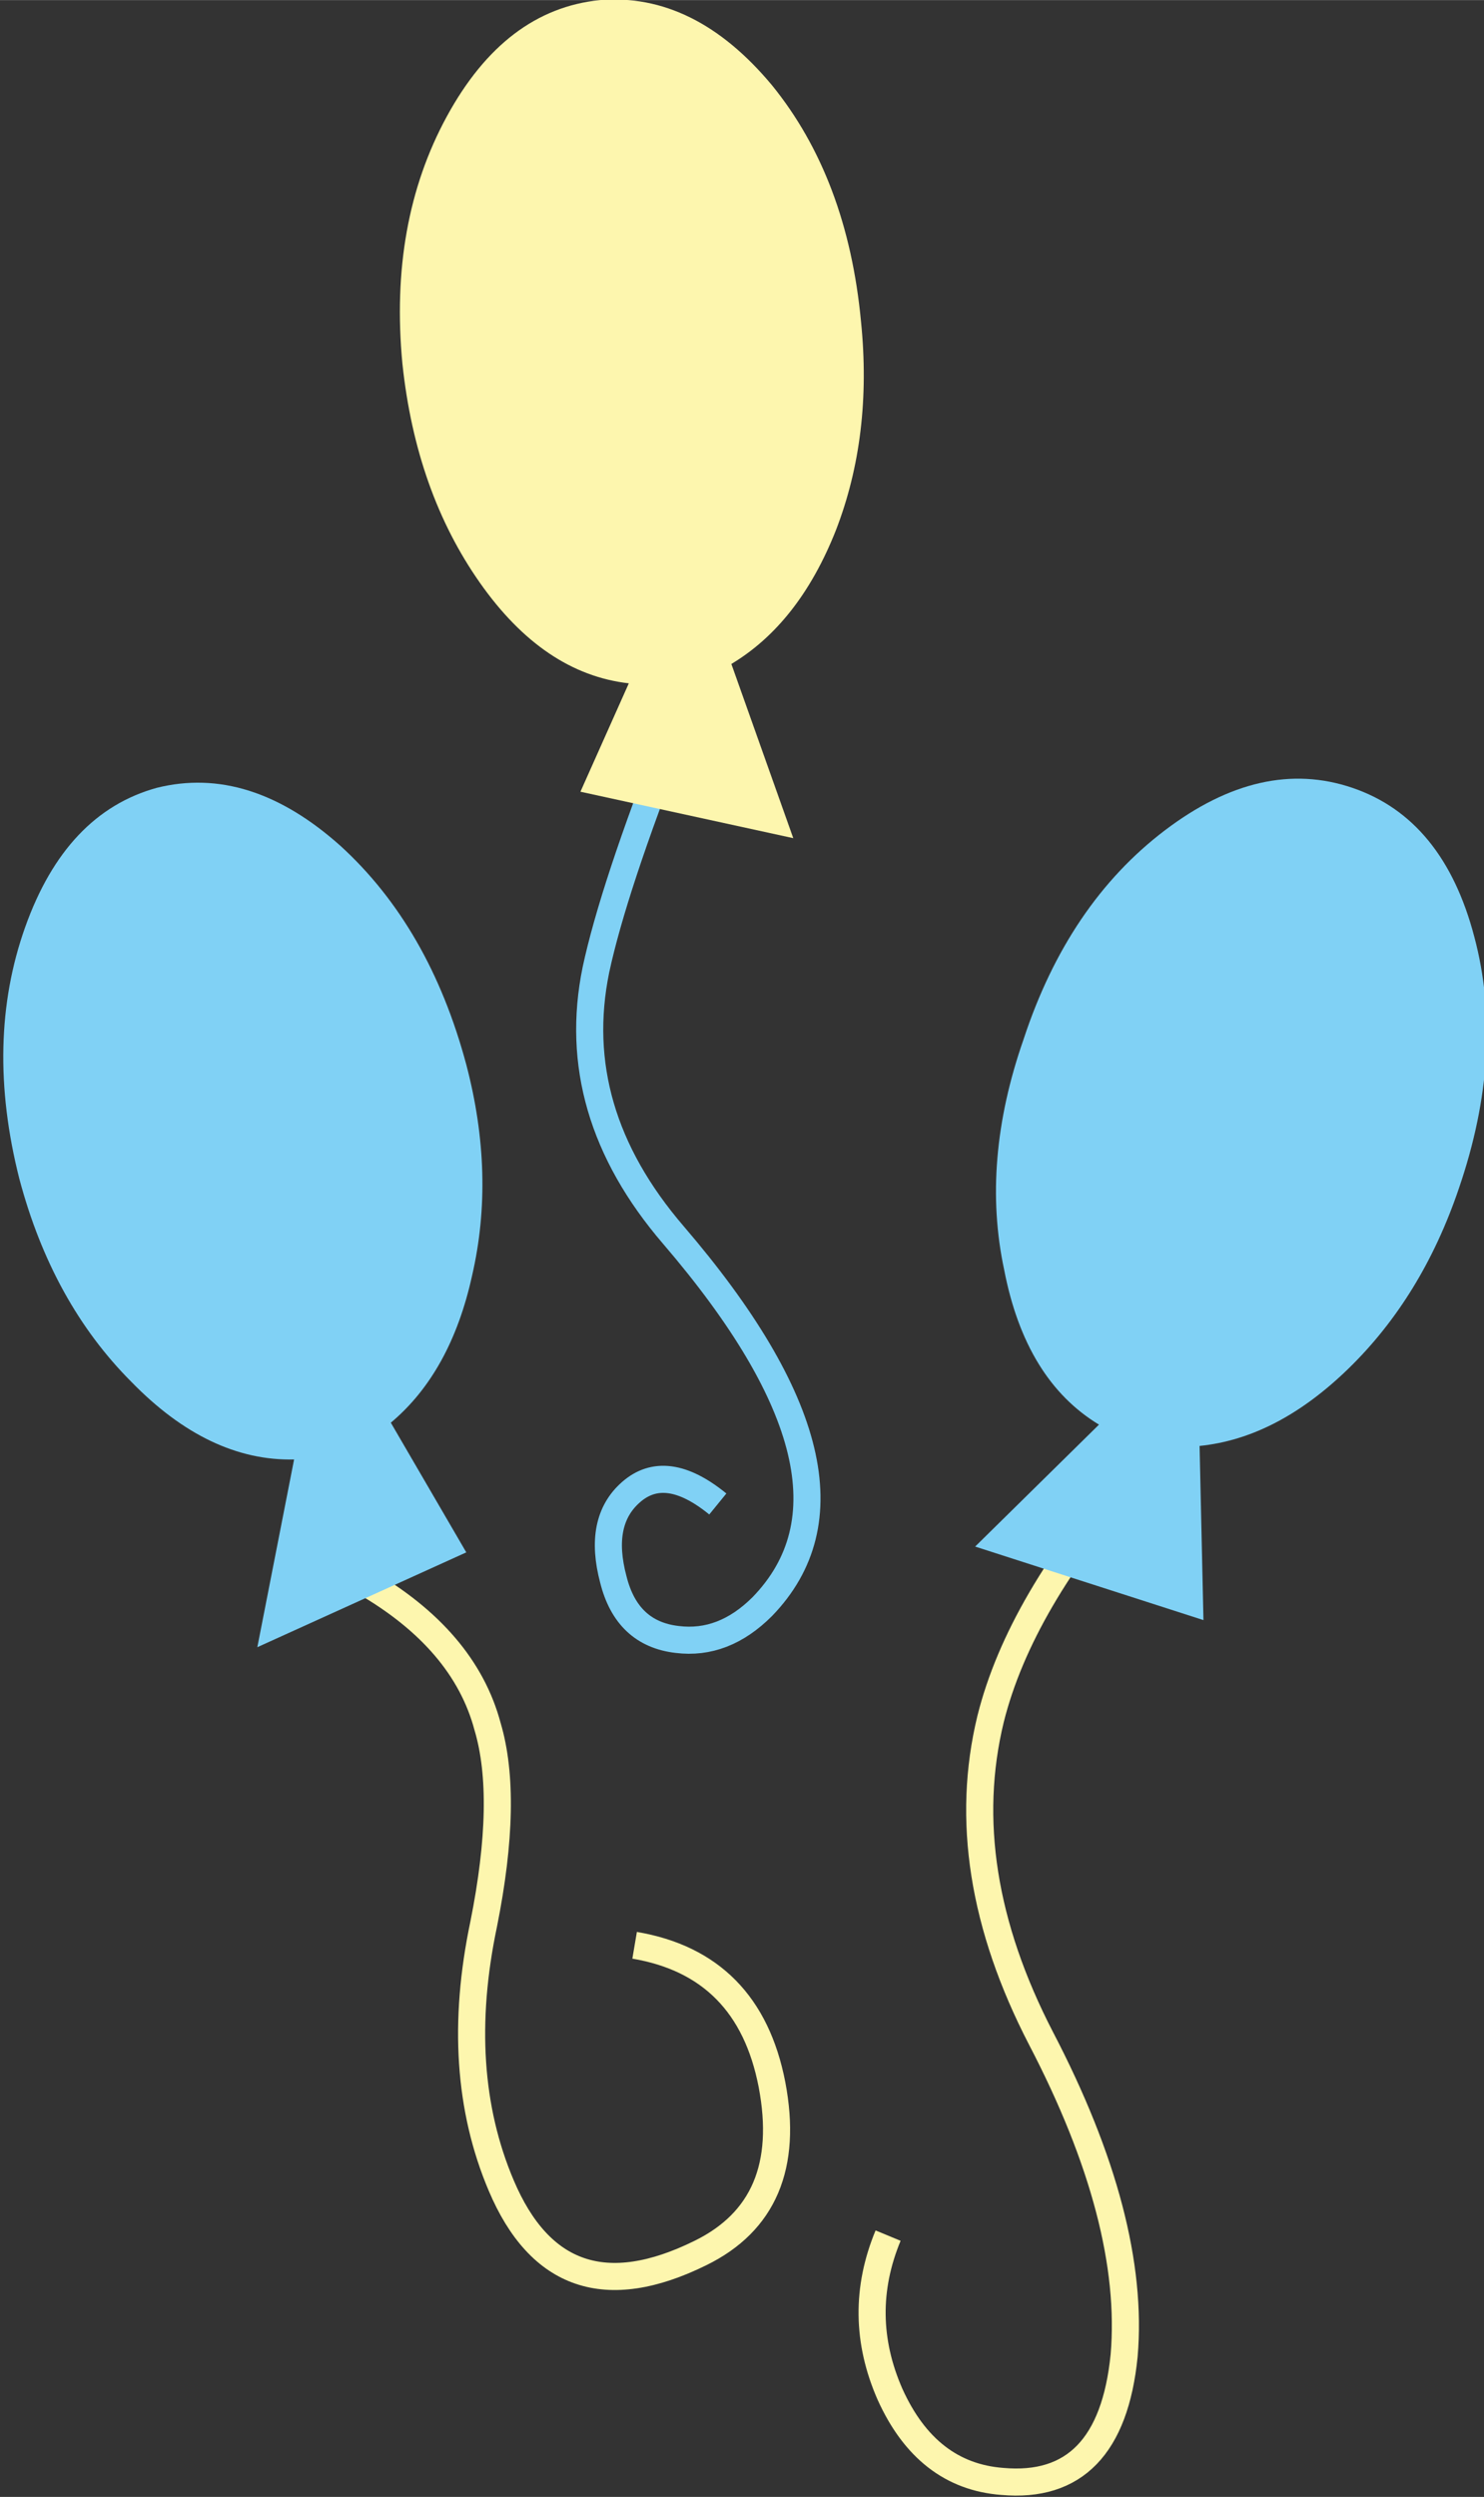
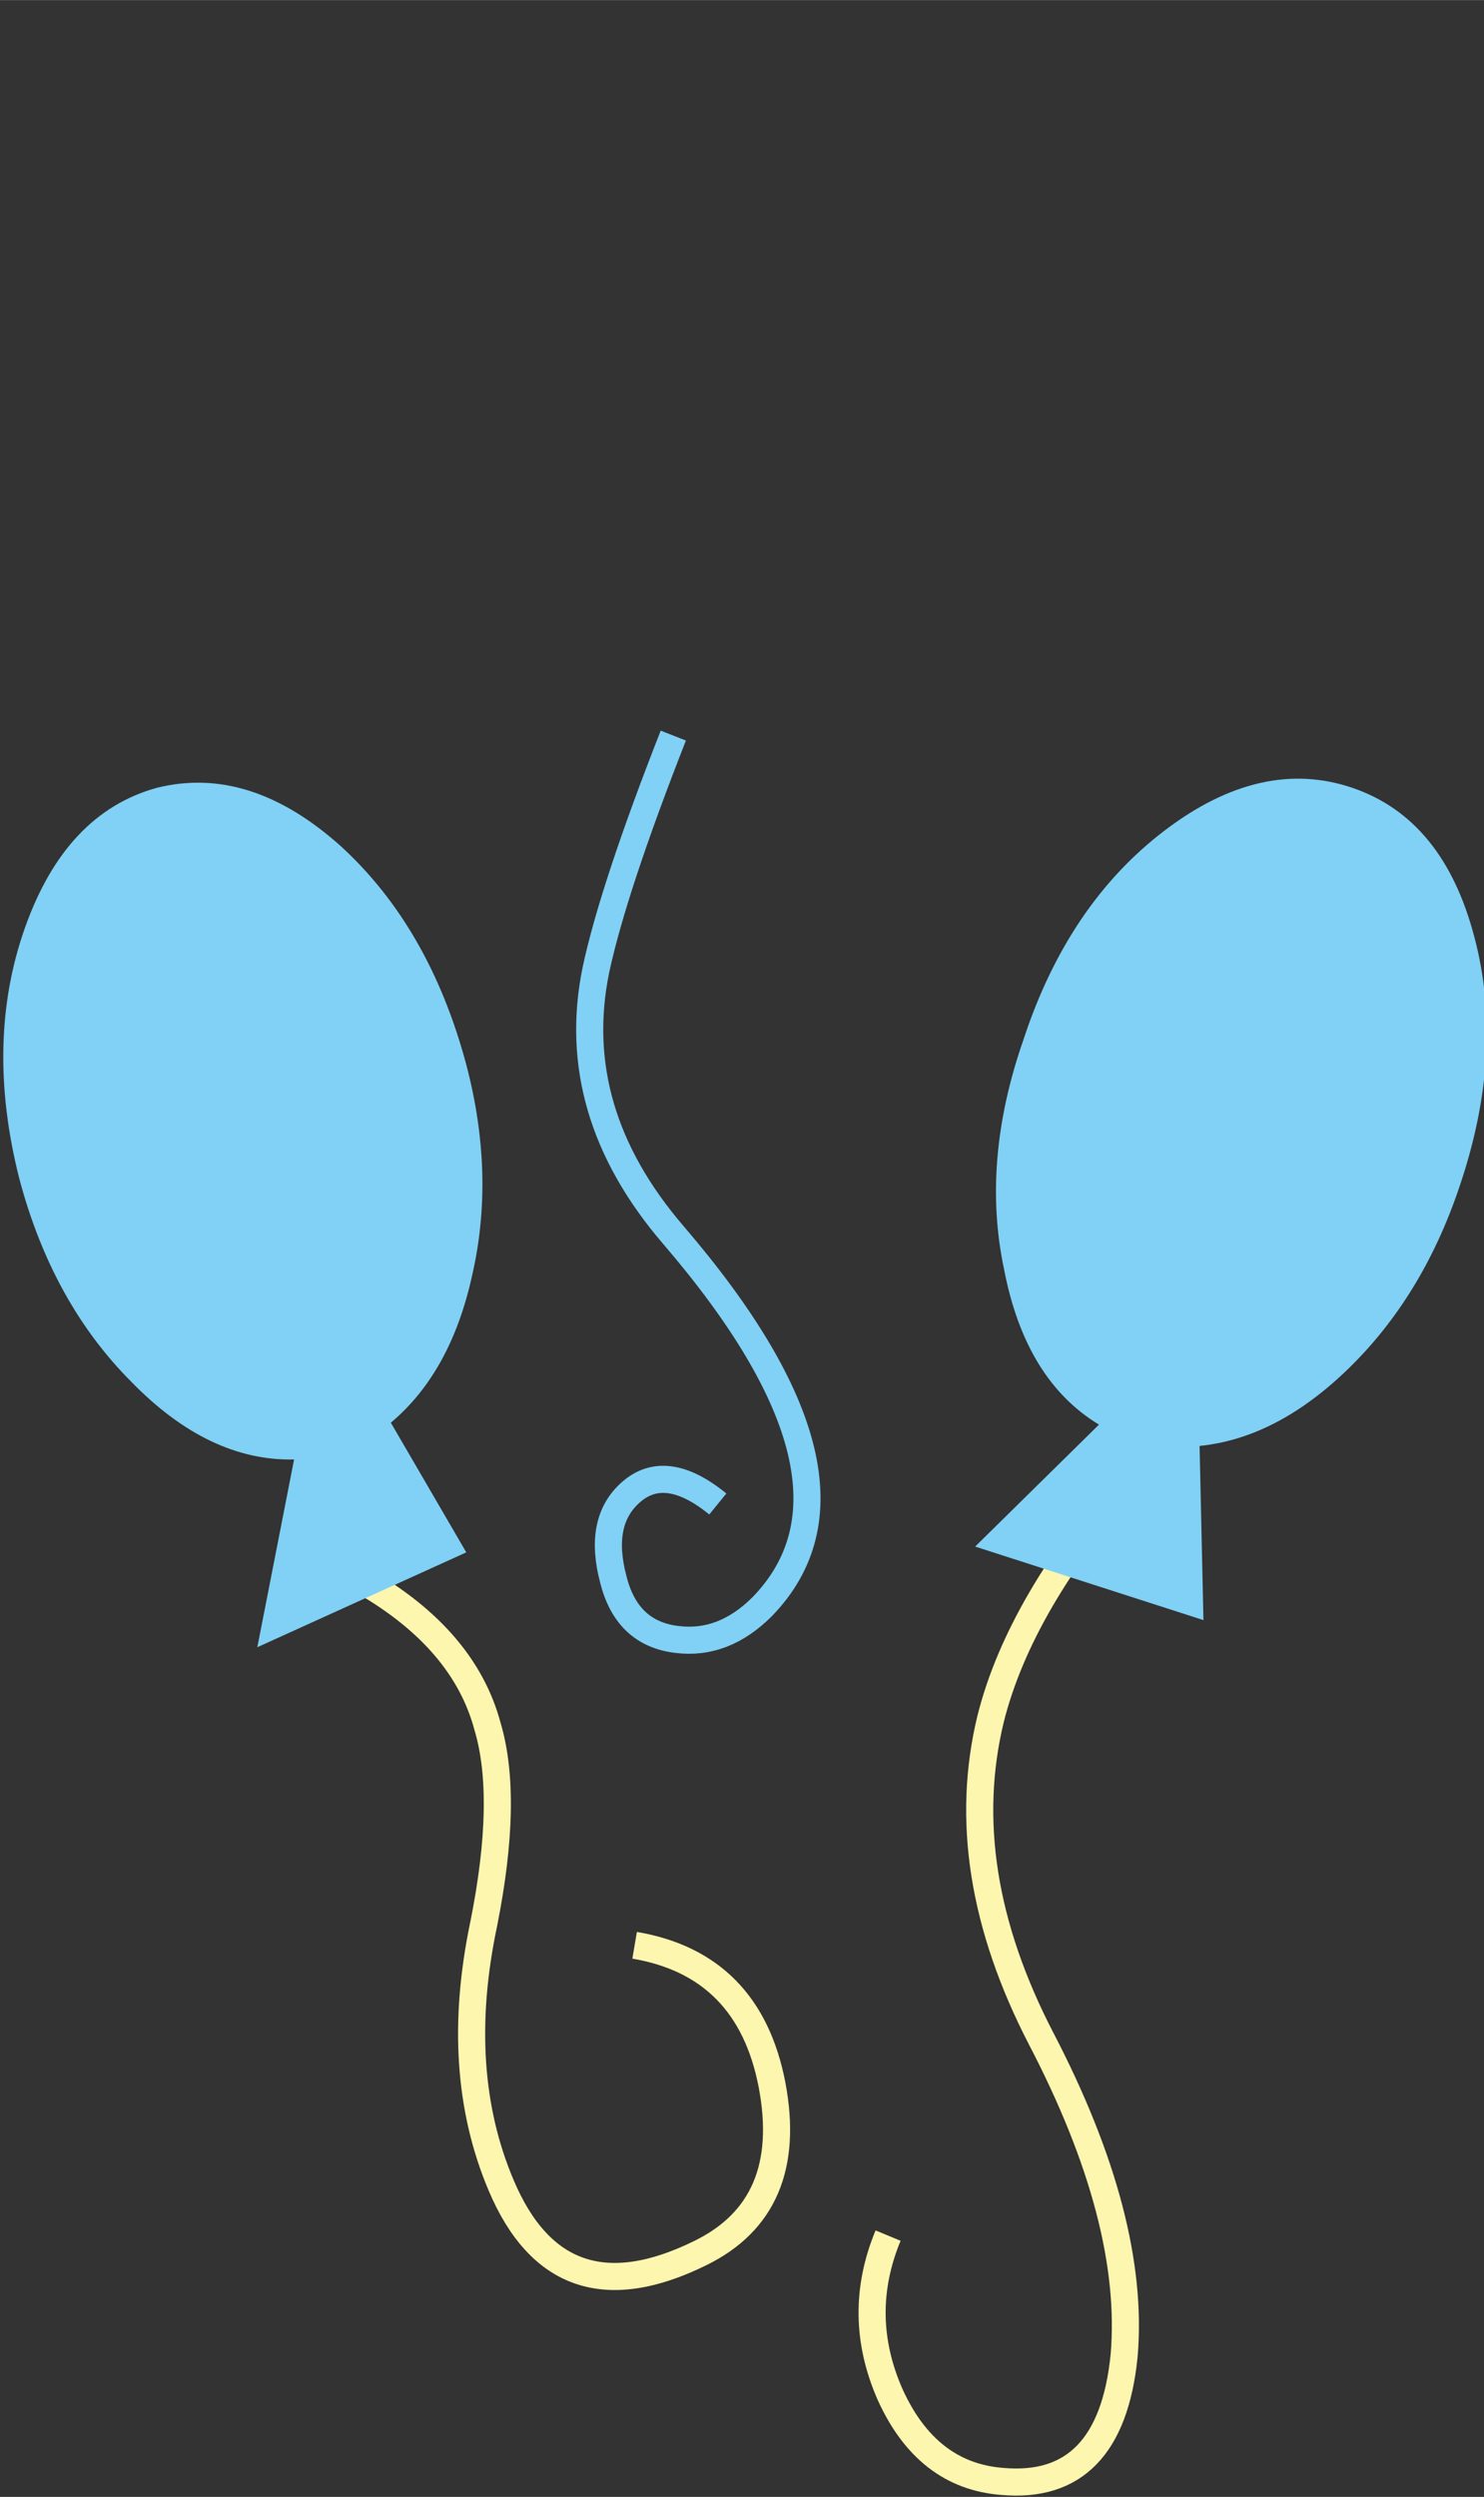
<svg xmlns="http://www.w3.org/2000/svg" xmlns:ns1="http://www.inkscape.org/namespaces/inkscape" xmlns:ns2="http://sodipodi.sourceforge.net/DTD/sodipodi-0.dtd" viewBox="-393 -573 767 1290" width="500" height="841" id="svg2" version="1.1" ns1:version="0.48.1 " ns2:docname="cmpinkiepie.svg">
  <rect x="-393" y="-573" width="767" height="1290" fill="#333333" stroke="none" />
  <defs id="defs31">
    <defs id="defmain">
      <g id="def51">
        <path d="m -45 -193 q -31 79 -40 121 q -15 73 40 137 q 109 127 46 192 q -20 20 -44 17 q -26 -3 -33 -31 q -8 -30 9 -45 q 18 -16 45 6" stroke-width="14" stroke-miterlimit="4" stroke-linejoin="miter" stroke-linecap="butt" stroke="rgb(128, 209, 245)" fill="none" id="def51:0" />
        <path d="m 193 188 q -59 67 -74 127 q -19 78 26 165 q 49 94 43 164 q -7 70 -63 65 q -39 -3 -58 -45 q -18 -41 -1 -82" stroke-width="14" stroke-miterlimit="4" stroke-linejoin="miter" stroke-linecap="butt" stroke="rgb(253, 246, 174)" fill="none" id="def51:1" />
-         <path d="m -205 244 q 52 30 64 75 q 11 37 -2 102 q -16 76 9 135 q 30 71 103 35 q 49 -24 37 -87 q -12 -62 -71 -72" stroke-width="14" stroke-miterlimit="4" stroke-linejoin="miter" stroke-linecap="butt" stroke="rgb(253, 246, 174)" fill="none" id="def51:2" />
        <path d="m 6 -529 q 39 48 46 122 q 6 59 -13 108 q -19 48 -54 69 l 32 90 l -110 -24 l 25 -56 q -44 -5 -77 -52 q -33 -47 -40 -113 q -7 -73 23 -128 q 30 -55 79 -60 q 49 -4 89 44" fill="rgb(253, 246, 174)" id="def51:3" />
        <path d="m 126 83 q -12 -56 10 -119 q 23 -70 73 -108 q 50 -38 97 -22 q 47 16 63 77 q 16 60 -8 130 q -19 56 -57 93 q -37 36 -77 40 l 2 90 l -118 -38 l 64 -63 q -38 -23 -49 -80" fill="rgb(128, 209, 245)" id="def51:4" />
        <path d="m -383 36 q -18 -71 3 -130 q 21 -59 68 -72 q 48 -12 95 30 q 46 42 65 113 q 15 57 3 109 q -11 50 -42 76 l 39 67 l -108 49 l 19 -97 q -44 1 -84 -40 q -41 -41 -58 -105" fill="rgb(128, 209, 245)" id="def51:5" />
      </g>
    </defs>
  </defs>
  <ns2:namedview pagecolor="#ffffff" bordercolor="#666666" borderopacity="1" objecttolerance="10" gridtolerance="10" guidetolerance="10" ns1:pageopacity="0" ns1:pageshadow="2" ns1:window-width="1280" ns1:window-height="962" id="namedview29" showgrid="false" ns1:zoom="0.62068965" ns1:cx="38.245271" ns1:cy="420.65983" ns1:window-x="-8" ns1:window-y="-8" ns1:window-maximized="1" ns1:current-layer="svg2" />
  <path style="fill:none;stroke:#80d1f5;stroke-width:14;stroke-linecap:butt;stroke-linejoin:miter;stroke-miterlimit:4" ns1:connector-curvature="0" d="m -45,-193 q -31,79 -40,121 -15,73 40,137 109,127 46,192 -20,20 -44,17 -26,-3 -33,-31 -8,-30 9,-45 18,-16 45,6" stroke-miterlimit="4" id="path17" />
  <path style="fill:none;stroke:#fdf6ae;stroke-width:14;stroke-linecap:butt;stroke-linejoin:miter;stroke-miterlimit:4" ns1:connector-curvature="0" d="m 193,188 q -59,67 -74,127 -19,78 26,165 49,94 43,164 -7,70 -63,65 -39,-3 -58,-45 -18,-41 -1,-82" stroke-miterlimit="4" id="path19" />
  <path style="fill:none;stroke:#fdf6ae;stroke-width:14;stroke-linecap:butt;stroke-linejoin:miter;stroke-miterlimit:4" ns1:connector-curvature="0" d="m -205,244 q 52,30 64,75 11,37 -2,102 -16,76 9,135 30,71 103,35 49,-24 37,-87 -12,-62 -71,-72" stroke-miterlimit="4" id="path21" />
-   <path style="fill:#fdf6ae" ns1:connector-curvature="0" d="m 6,-529 q 39,48 46,122 6,59 -13,108 -19,48 -54,69 l 32,90 -110,-24 25,-56 q -44,-5 -77,-52 -33,-47 -40,-113 -7,-73 23,-128 30,-55 79,-60 49,-4 89,44" id="path23" />
  <path style="fill:#80d1f5" ns1:connector-curvature="0" d="m 126,83 q -12,-56 10,-119 23,-70 73,-108 50,-38 97,-22 47,16 63,77 16,60 -8,130 -19,56 -57,93 -37,36 -77,40 l 2,90 -118,-38 64,-63 Q 137,140 126,83" id="path25" />
  <path style="fill:#80d1f5" ns1:connector-curvature="0" d="m -383,36 q -18,-71 3,-130 21,-59 68,-72 48,-12 95,30 46,42 65,113 15,57 3,109 -11,50 -42,76 l 39,67 -108,49 19,-97 q -44,1 -84,-40 -41,-41 -58,-105" id="path27" />
</svg>